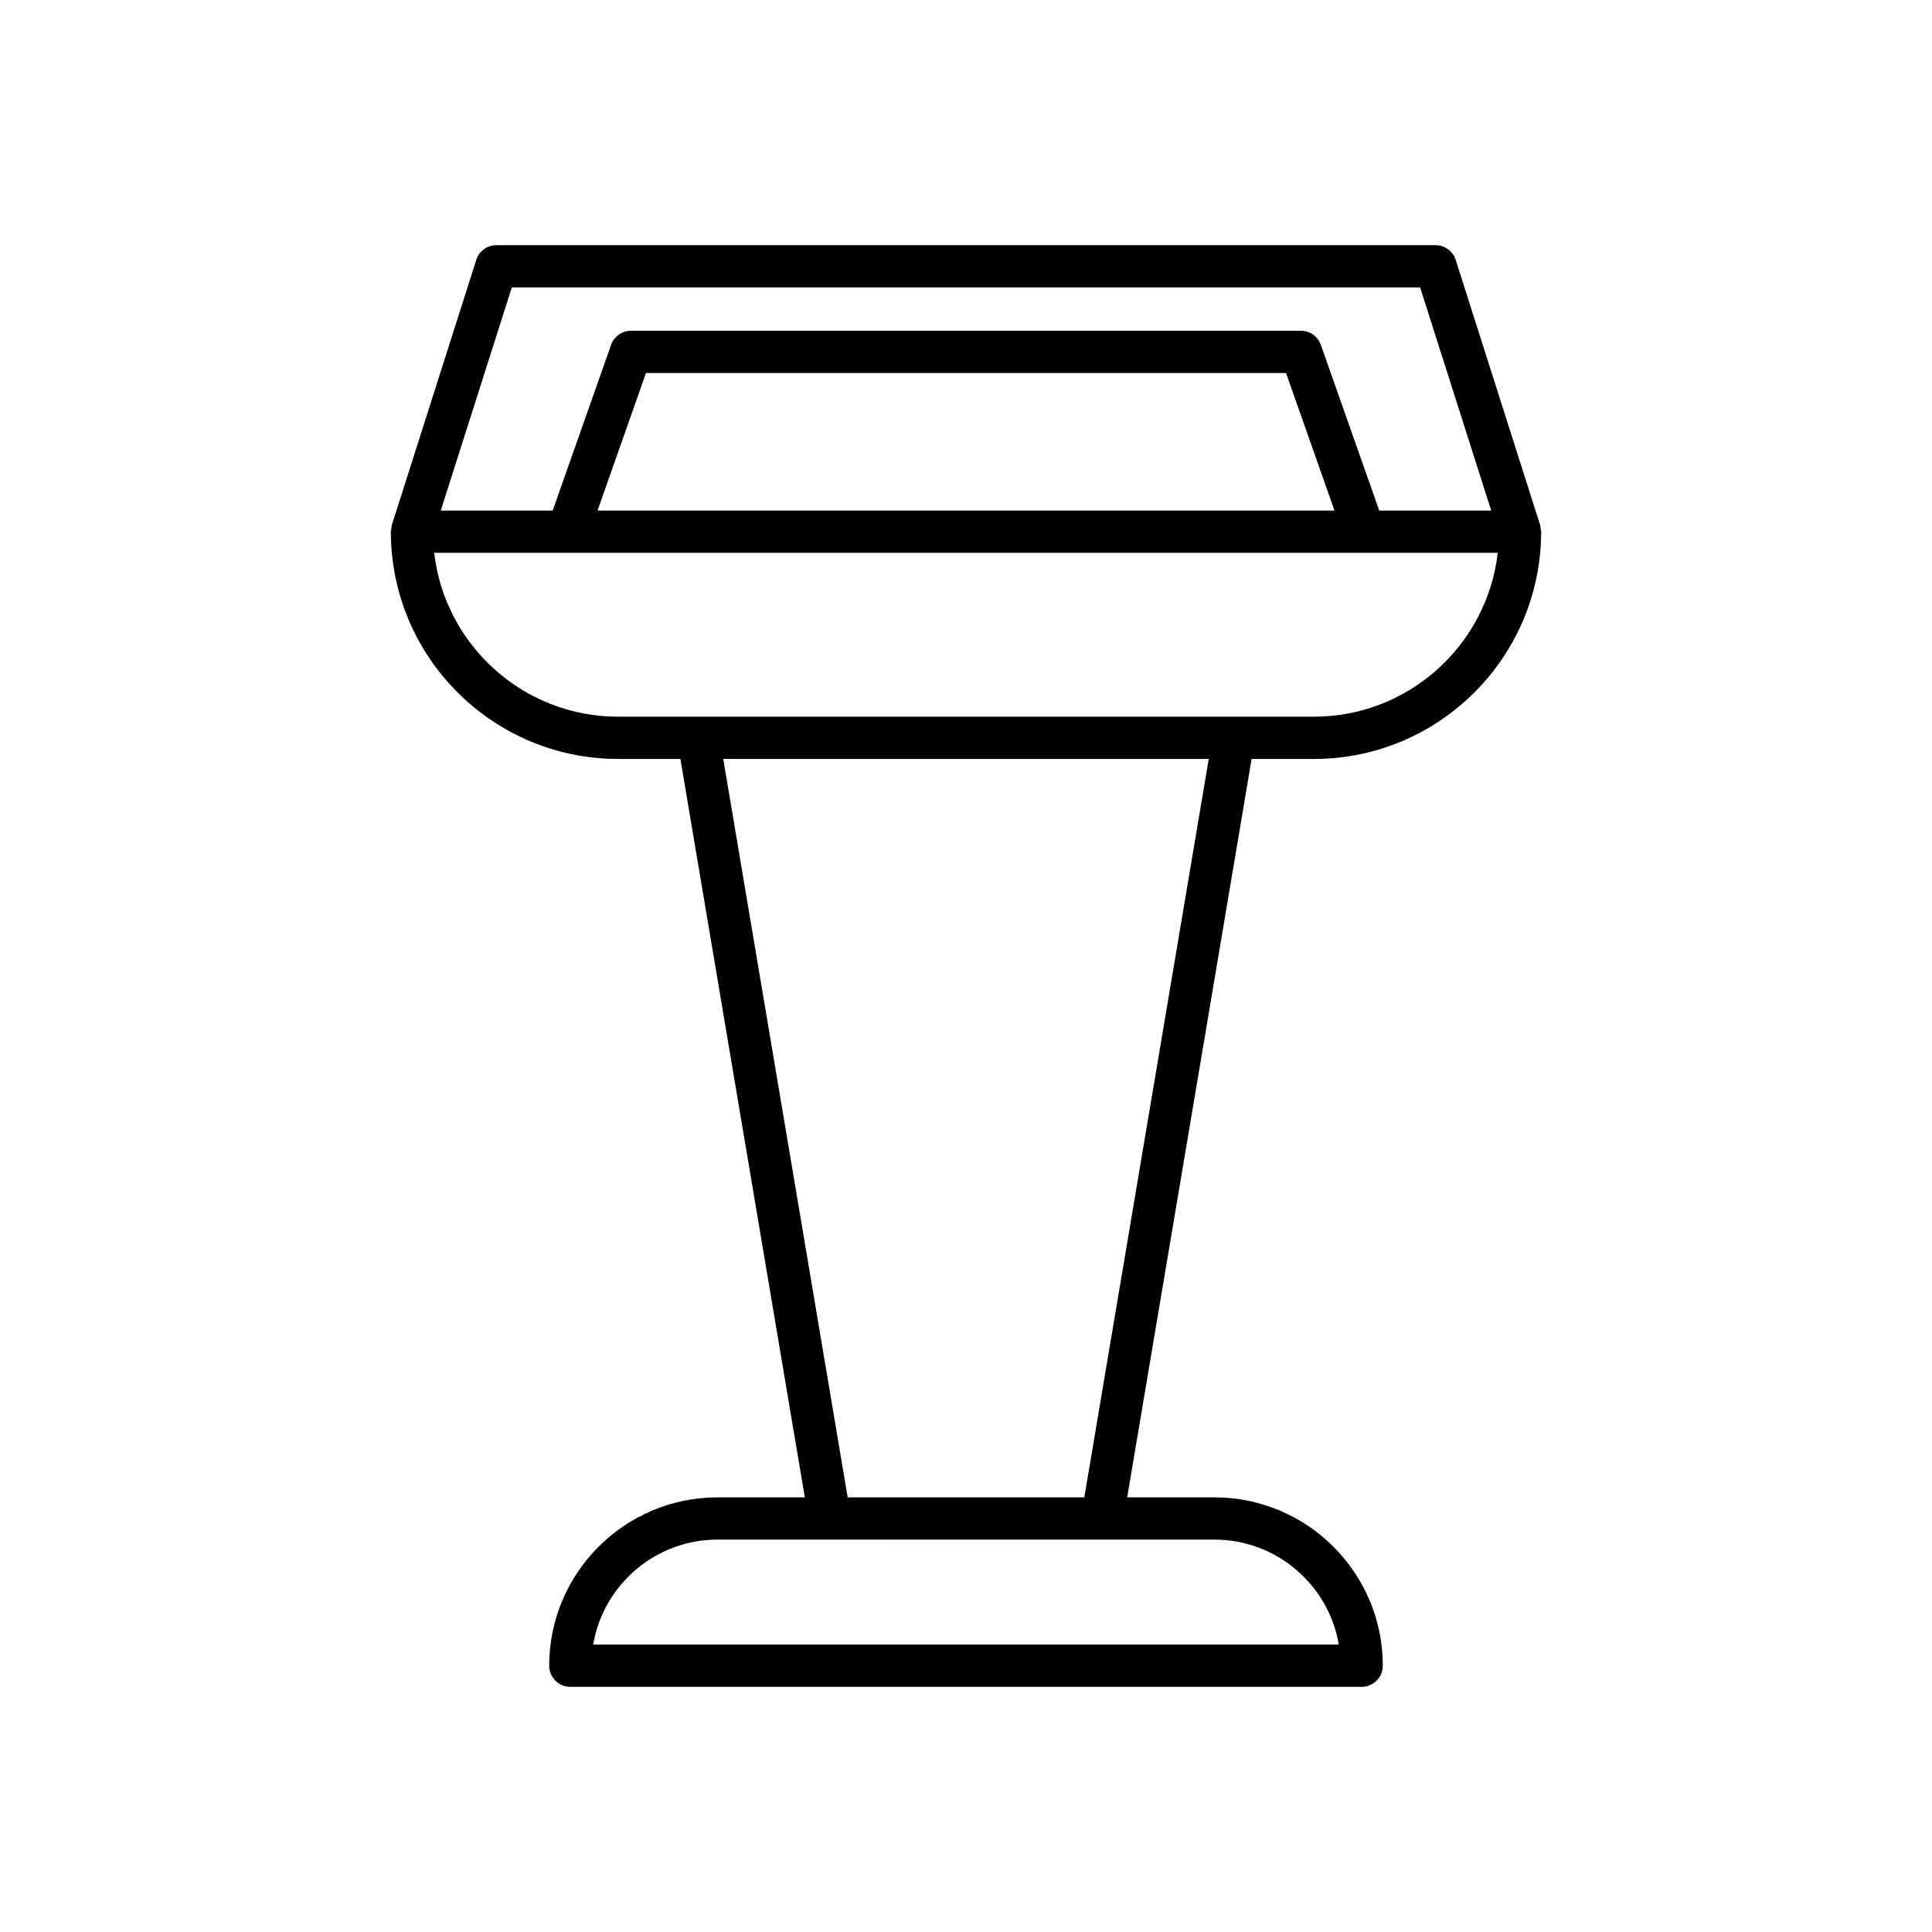
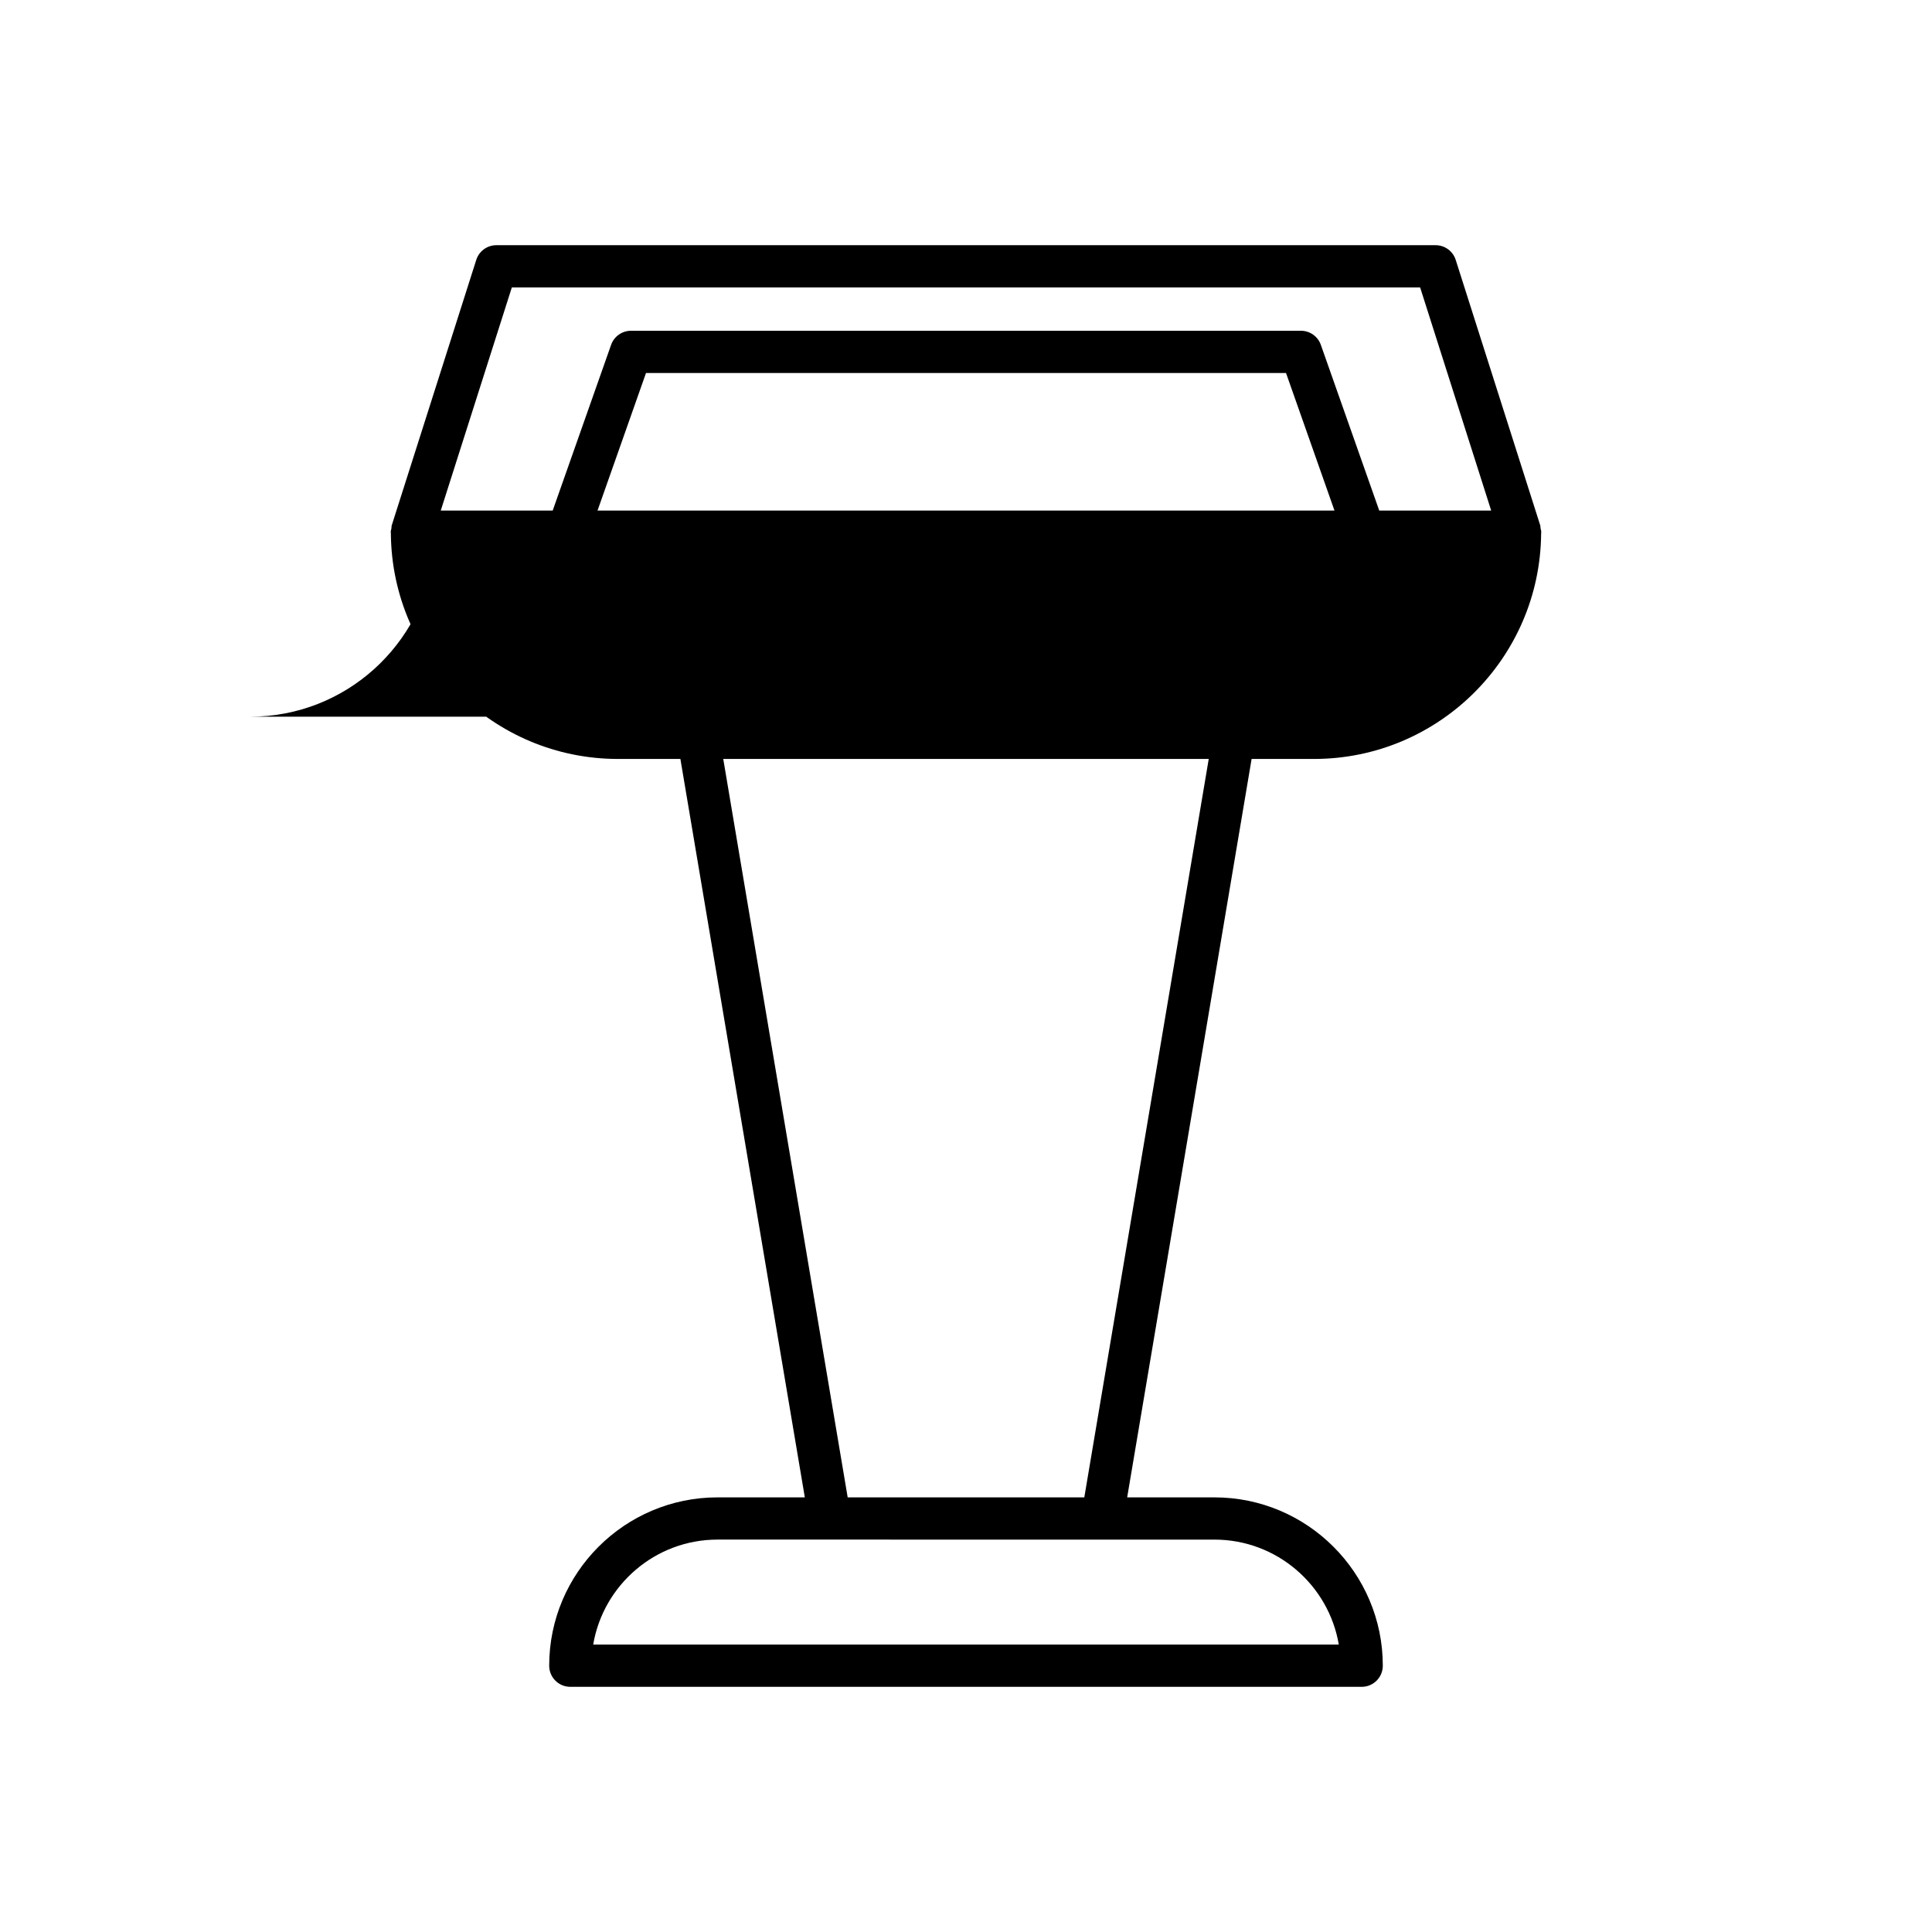
<svg xmlns="http://www.w3.org/2000/svg" fill="#000000" width="800px" height="800px" version="1.1" viewBox="144 144 512 512">
-   <path d="m552.17 283.2-22.391-70.324c-0.738-2.324-2.894-3.898-5.332-3.898h-248.9c-2.438 0-4.594 1.574-5.332 3.898l-22.391 70.324c-0.09 0.281-0.051 0.562-0.094 0.848-0.047 0.289-0.172 0.551-0.172 0.852 0 0.164 0.023 0.324 0.023 0.488 0 0.012 0 0.023 0.004 0.039 0.285 32.965 27.168 59.703 60.199 59.703h16.527l32.977 195.69h-23.141c-24.594 0-44.605 20.012-44.605 44.609 0 3.094 2.508 5.598 5.598 5.598h209.72c3.09 0 5.598-2.504 5.598-5.598 0-24.594-20.012-44.609-44.605-44.609h-23.141l32.977-195.69h16.527c33.031 0 59.914-26.734 60.199-59.703 0-0.012 0-0.023 0.004-0.039 0-0.164 0.023-0.324 0.023-0.488 0-0.301-0.125-0.562-0.172-0.852-0.051-0.285-0.012-0.566-0.102-0.848zm-272.53-63.027h240.71l18.828 59.129h-29.664l-15.477-43.91c-0.789-2.242-2.906-3.738-5.281-3.738h-177.53c-2.375 0-4.492 1.496-5.281 3.738l-15.477 43.91h-29.664zm218.01 59.129h-195.3l12.848-36.453h169.61zm-31.797 272.71c16.516 0 30.27 12.047 32.941 27.816l-197.59-0.004c2.672-15.766 16.426-27.816 32.941-27.816zm-34.5-11.195h-62.707l-32.977-195.69h128.66zm60.859-206.89h-184.43c-25.145 0-45.926-19.023-48.715-43.434h281.85c-2.785 24.406-23.566 43.434-48.711 43.434z" />
+   <path d="m552.17 283.2-22.391-70.324c-0.738-2.324-2.894-3.898-5.332-3.898h-248.9c-2.438 0-4.594 1.574-5.332 3.898l-22.391 70.324c-0.09 0.281-0.051 0.562-0.094 0.848-0.047 0.289-0.172 0.551-0.172 0.852 0 0.164 0.023 0.324 0.023 0.488 0 0.012 0 0.023 0.004 0.039 0.285 32.965 27.168 59.703 60.199 59.703h16.527l32.977 195.69h-23.141c-24.594 0-44.605 20.012-44.605 44.609 0 3.094 2.508 5.598 5.598 5.598h209.72c3.09 0 5.598-2.504 5.598-5.598 0-24.594-20.012-44.609-44.605-44.609h-23.141l32.977-195.69h16.527c33.031 0 59.914-26.734 60.199-59.703 0-0.012 0-0.023 0.004-0.039 0-0.164 0.023-0.324 0.023-0.488 0-0.301-0.125-0.562-0.172-0.852-0.051-0.285-0.012-0.566-0.102-0.848zm-272.53-63.027h240.71l18.828 59.129h-29.664l-15.477-43.91c-0.789-2.242-2.906-3.738-5.281-3.738h-177.53c-2.375 0-4.492 1.496-5.281 3.738l-15.477 43.91h-29.664zm218.01 59.129h-195.3l12.848-36.453h169.61zm-31.797 272.71c16.516 0 30.27 12.047 32.941 27.816l-197.59-0.004c2.672-15.766 16.426-27.816 32.941-27.816zm-34.5-11.195h-62.707l-32.977-195.69h128.66zm60.859-206.89h-184.43c-25.145 0-45.926-19.023-48.715-43.434c-2.785 24.406-23.566 43.434-48.711 43.434z" />
</svg>